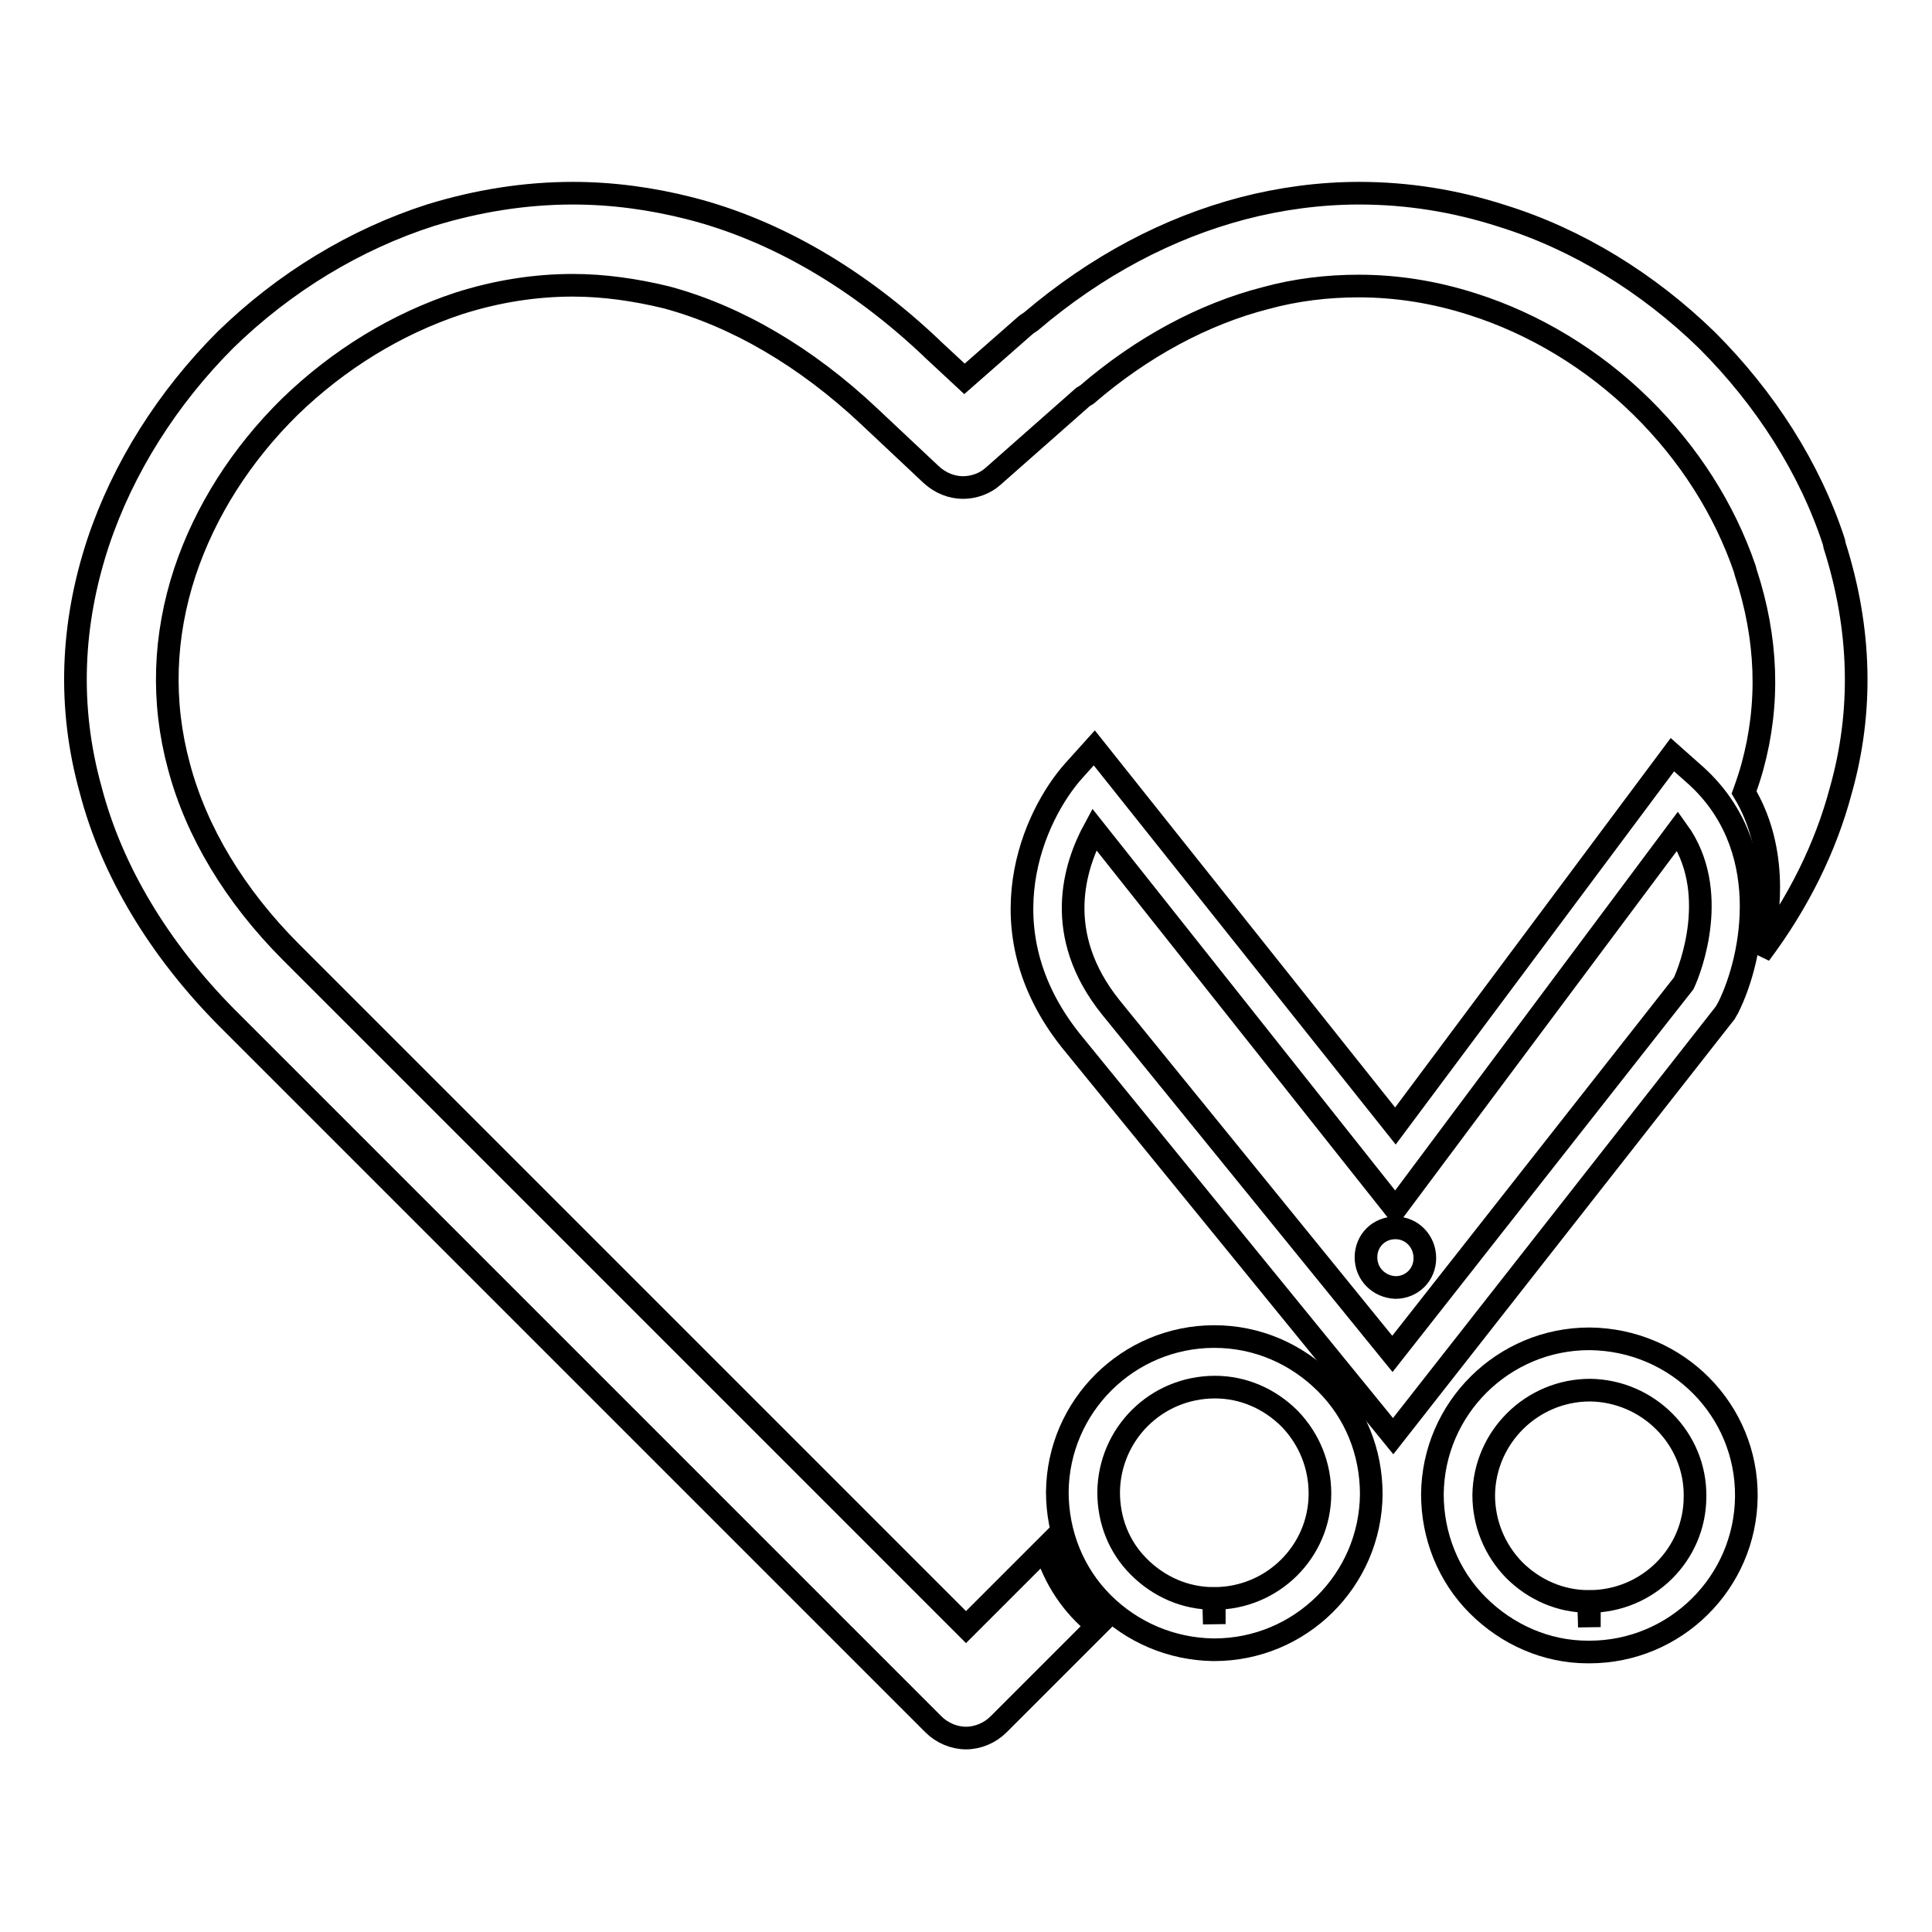
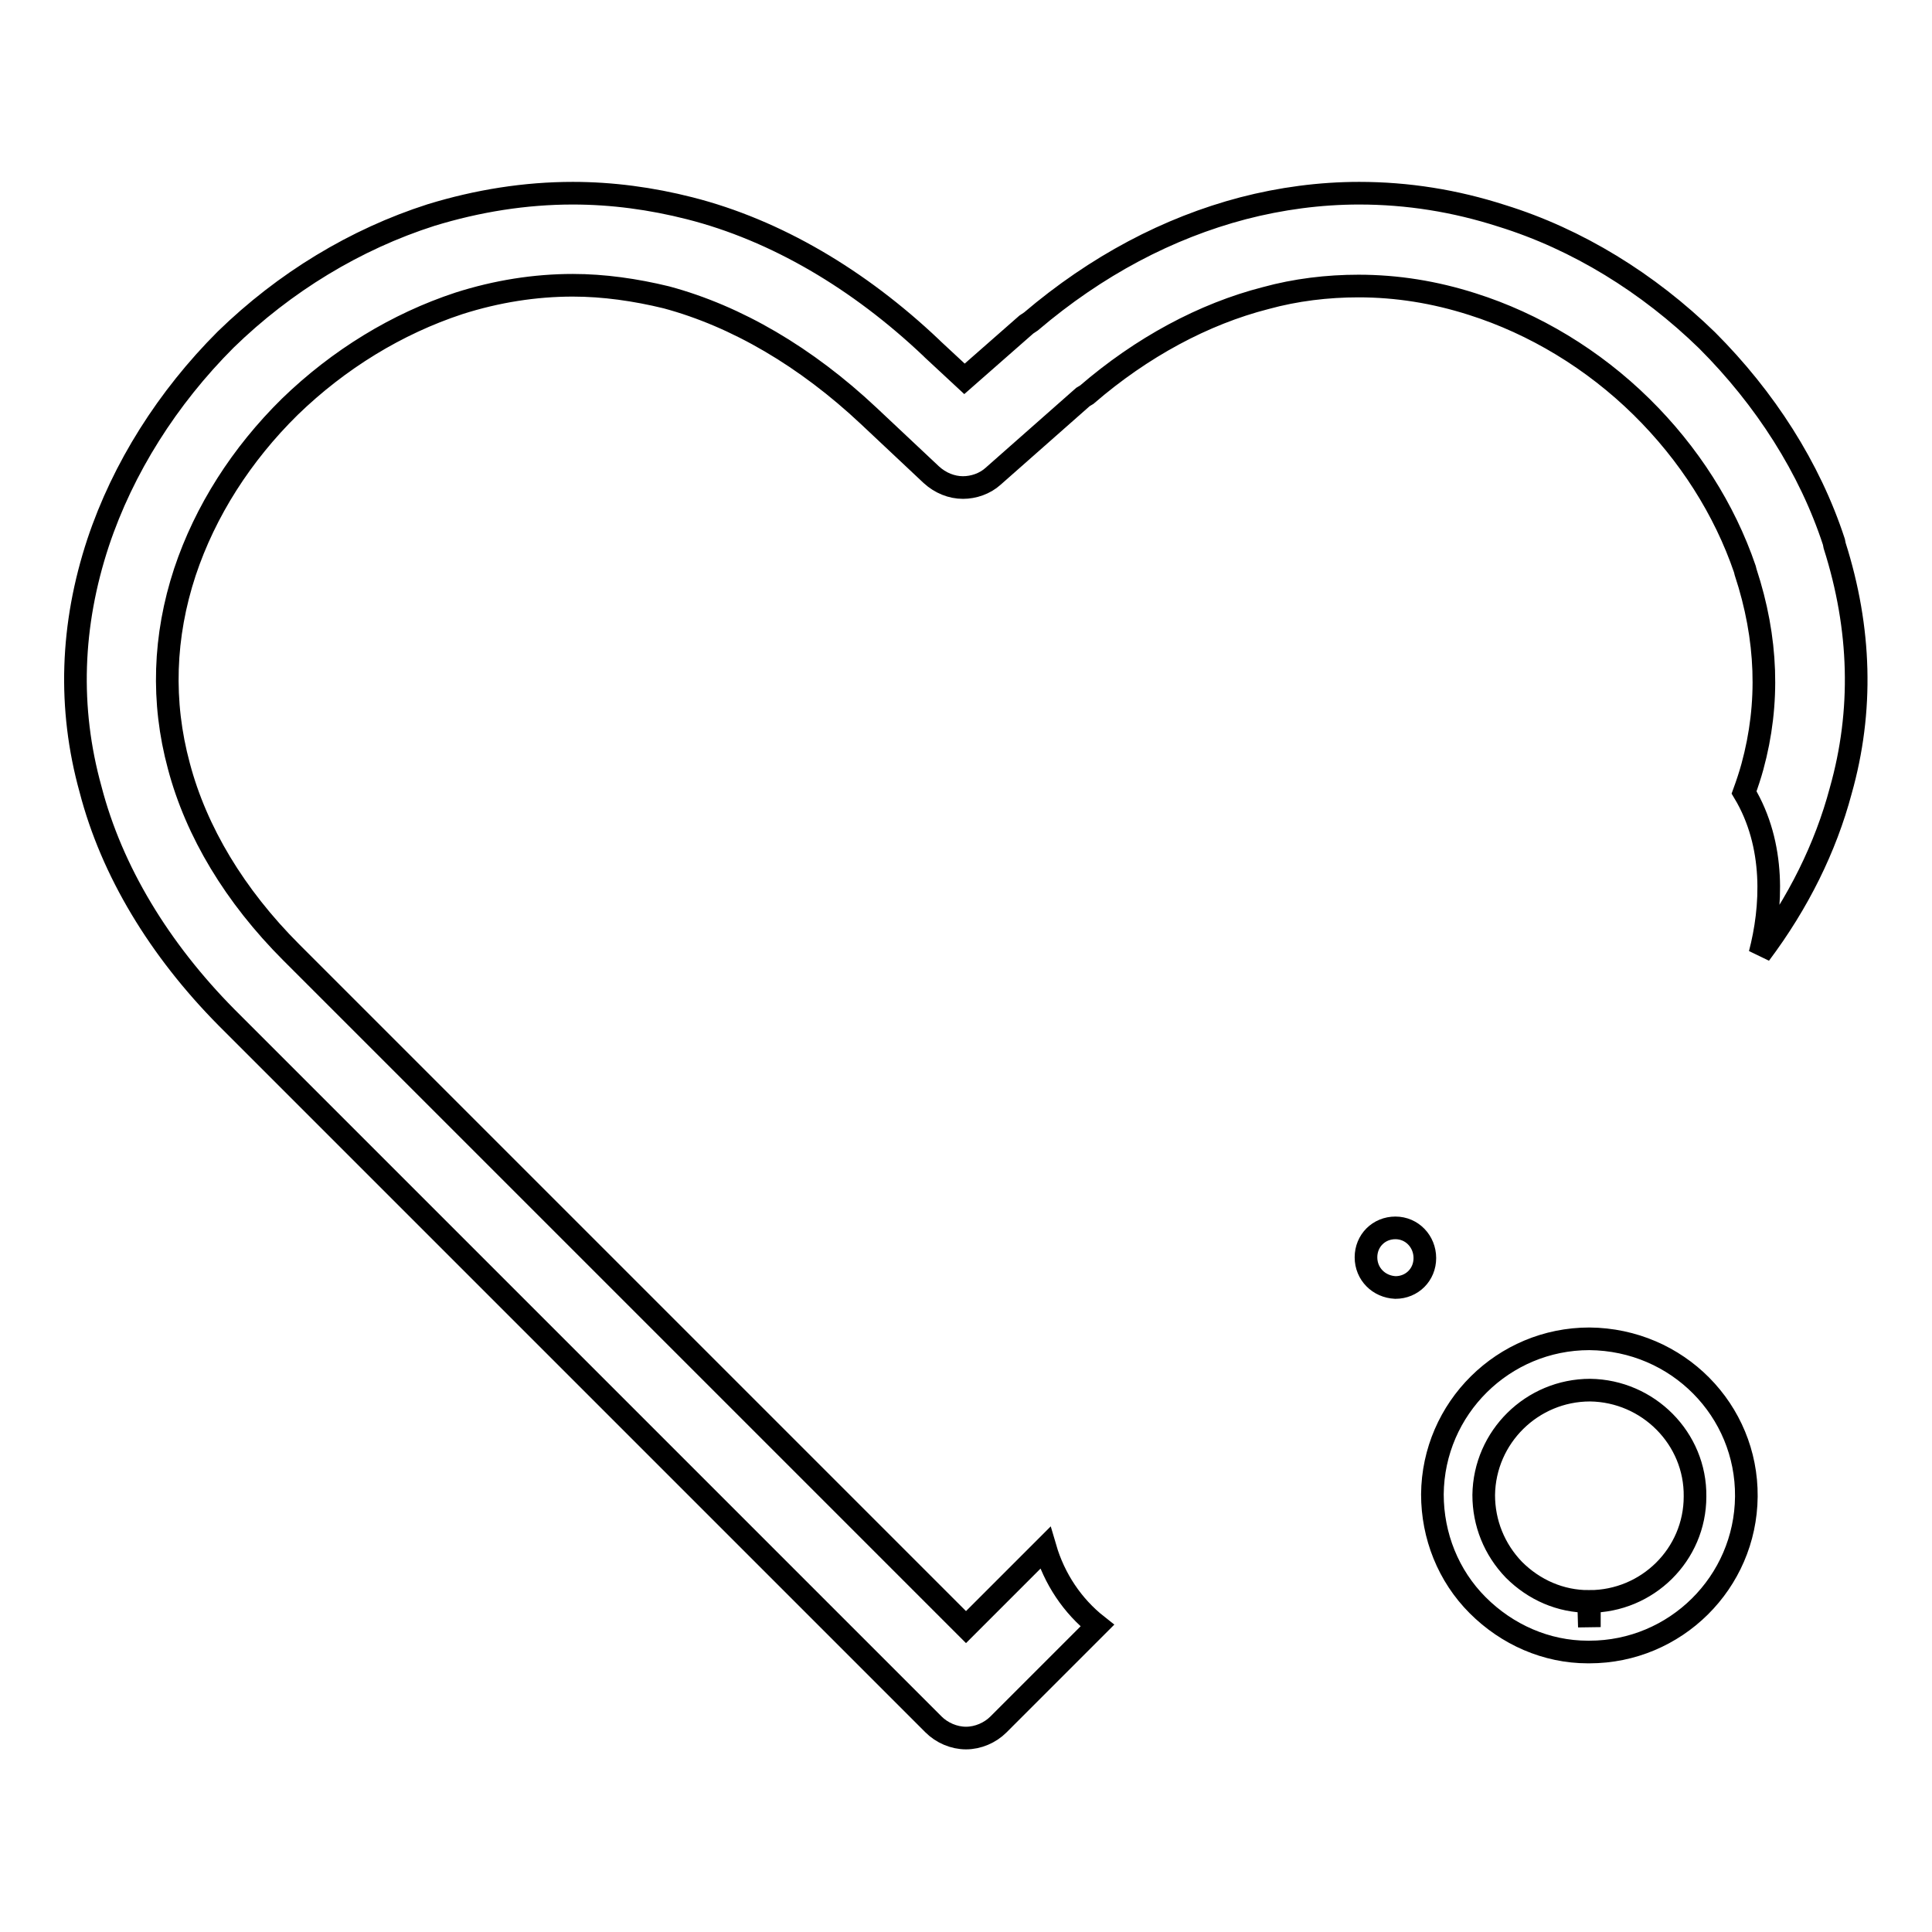
<svg xmlns="http://www.w3.org/2000/svg" version="1.1" x="0px" y="0px" viewBox="0 0 256 256" enable-background="new 0 0 256 256" xml:space="preserve">
  <g>
    <g>
-       <path stroke-width="3" fill-opacity="0" stroke="#000000" d="M224.3,102.4l-2.7-2.4l-36.7,49.2L145,99.1l-2.7,3c-5.3,5.9-12.2,21-0.4,35.8l42.7,52.4l44-56.1l0.4-0.7C232.3,126.9,235.3,111.9,224.3,102.4z M223.1,130.3l-38.6,49.1l-37.3-45.9c-7.8-9.7-4.8-18.8-2.2-23.6l39.9,50.3l37.4-50.1C228,118,224,128.4,223.1,130.3z" />
-       <path stroke-width="3" fill-opacity="0" stroke="#000000" d="M160.7,218.6h0.2c11.4,0,20.7-9.2,20.8-20.6c0-5.6-2.1-10.8-6-14.7s-9.1-6.2-14.8-6.2c-11.4,0-20.7,9.2-20.8,20.6c0,5.5,2.1,10.8,6,14.7C150,216.3,155.2,218.5,160.7,218.6z M161,183.8c3.7,0,7.2,1.5,9.9,4.2c2.6,2.7,4,6.2,4,9.9c0,7.7-6.3,13.9-14,13.9v3.4l-0.1-3.4c-3.7,0-7.2-1.5-9.9-4.2s-4-6.2-4-9.9C147,190,153.2,183.8,161,183.8z" />
      <path stroke-width="3" fill-opacity="0" stroke="#000000" d="M210.6,177.4c-11.4,0-20.7,9.2-20.8,20.6c0,5.5,2.1,10.8,6,14.7s9.1,6.2,14.6,6.2h0.2c11.4,0,20.7-9.2,20.8-20.6C231.5,186.9,222.3,177.5,210.6,177.4z M210.6,212.2v3.4l-0.1-3.4c-3.7,0-7.2-1.5-9.9-4.2c-2.6-2.7-4-6.2-4-9.9c0.1-7.7,6.4-13.9,14.1-13.9c7.7,0.1,14,6.4,13.9,14.1C224.6,206,218.3,212.2,210.6,212.2z" />
      <path stroke-width="3" fill-opacity="0" stroke="#000000" d="M184.9,162.7c-2.2,0-3.9,1.7-3.9,3.9c0,2.2,1.7,3.9,3.9,4c2.2,0,3.9-1.7,3.9-3.9C188.8,164.5,187.1,162.7,184.9,162.7z" />
      <path stroke-width="3" fill-opacity="0" stroke="#000000" d="M243.1,72.3l-0.1-0.5c-3.2-9.8-9.1-19-16.8-26.7c-7.8-7.6-17.2-13.4-27.2-16.5c-6.2-2-12.5-3-18.9-3c-5.2,0-10.4,0.7-15.4,2c-9.9,2.6-19.4,7.6-28.1,15l-0.6,0.4l-8.2,7.2l-4.2-3.9l-0.2-0.2c-9.6-9.1-20.6-15.6-32-18.5c-5.1-1.3-10.3-2-15.5-2c-6.3,0-12.6,1-18.8,2.9c-10,3.2-19.4,8.9-27.2,16.5C22.2,52.7,16.3,62,13,71.9C9.4,82.8,9,93.8,12,104.6c2.8,10.8,9.1,21.2,18,30.2l93.7,93.7c1.1,1.1,2.7,1.8,4.3,1.8s3.2-0.7,4.3-1.8l13.1-13.1c-3.3-2.6-5.7-6.2-6.9-10.3L128,215.6l-89.4-89.4c-7.5-7.5-12.6-16-14.9-24.7c-2.3-8.5-2-17.2,0.8-25.7c2.7-8.1,7.5-15.6,13.9-21.9c6.5-6.3,14.2-11,22.4-13.7c5-1.6,10.1-2.4,15.1-2.4c4.1,0,8.3,0.6,12.4,1.6c9.3,2.5,18.5,7.9,26.8,15.7l8.3,7.8c1.2,1.1,2.7,1.7,4.2,1.7c1.4,0,2.9-0.5,4-1.5l11.9-10.5l0.5-0.3c7.3-6.3,15.5-10.7,23.7-12.8c4-1.1,8.2-1.6,12.3-1.6c5.1,0,10.1,0.8,15.1,2.4c8.2,2.6,16,7.3,22.4,13.6c6.3,6.2,11,13.6,13.7,21.5l0.1,0.4c2.9,8.8,3.2,17.4,0.9,25.8c-0.3,1.1-0.7,2.3-1.1,3.4c4.2,7,3.7,15.3,2.1,21.4c5.1-6.8,8.7-14.1,10.7-21.6C246.9,94.2,246.6,83.3,243.1,72.3z" />
    </g>
  </g>
</svg>